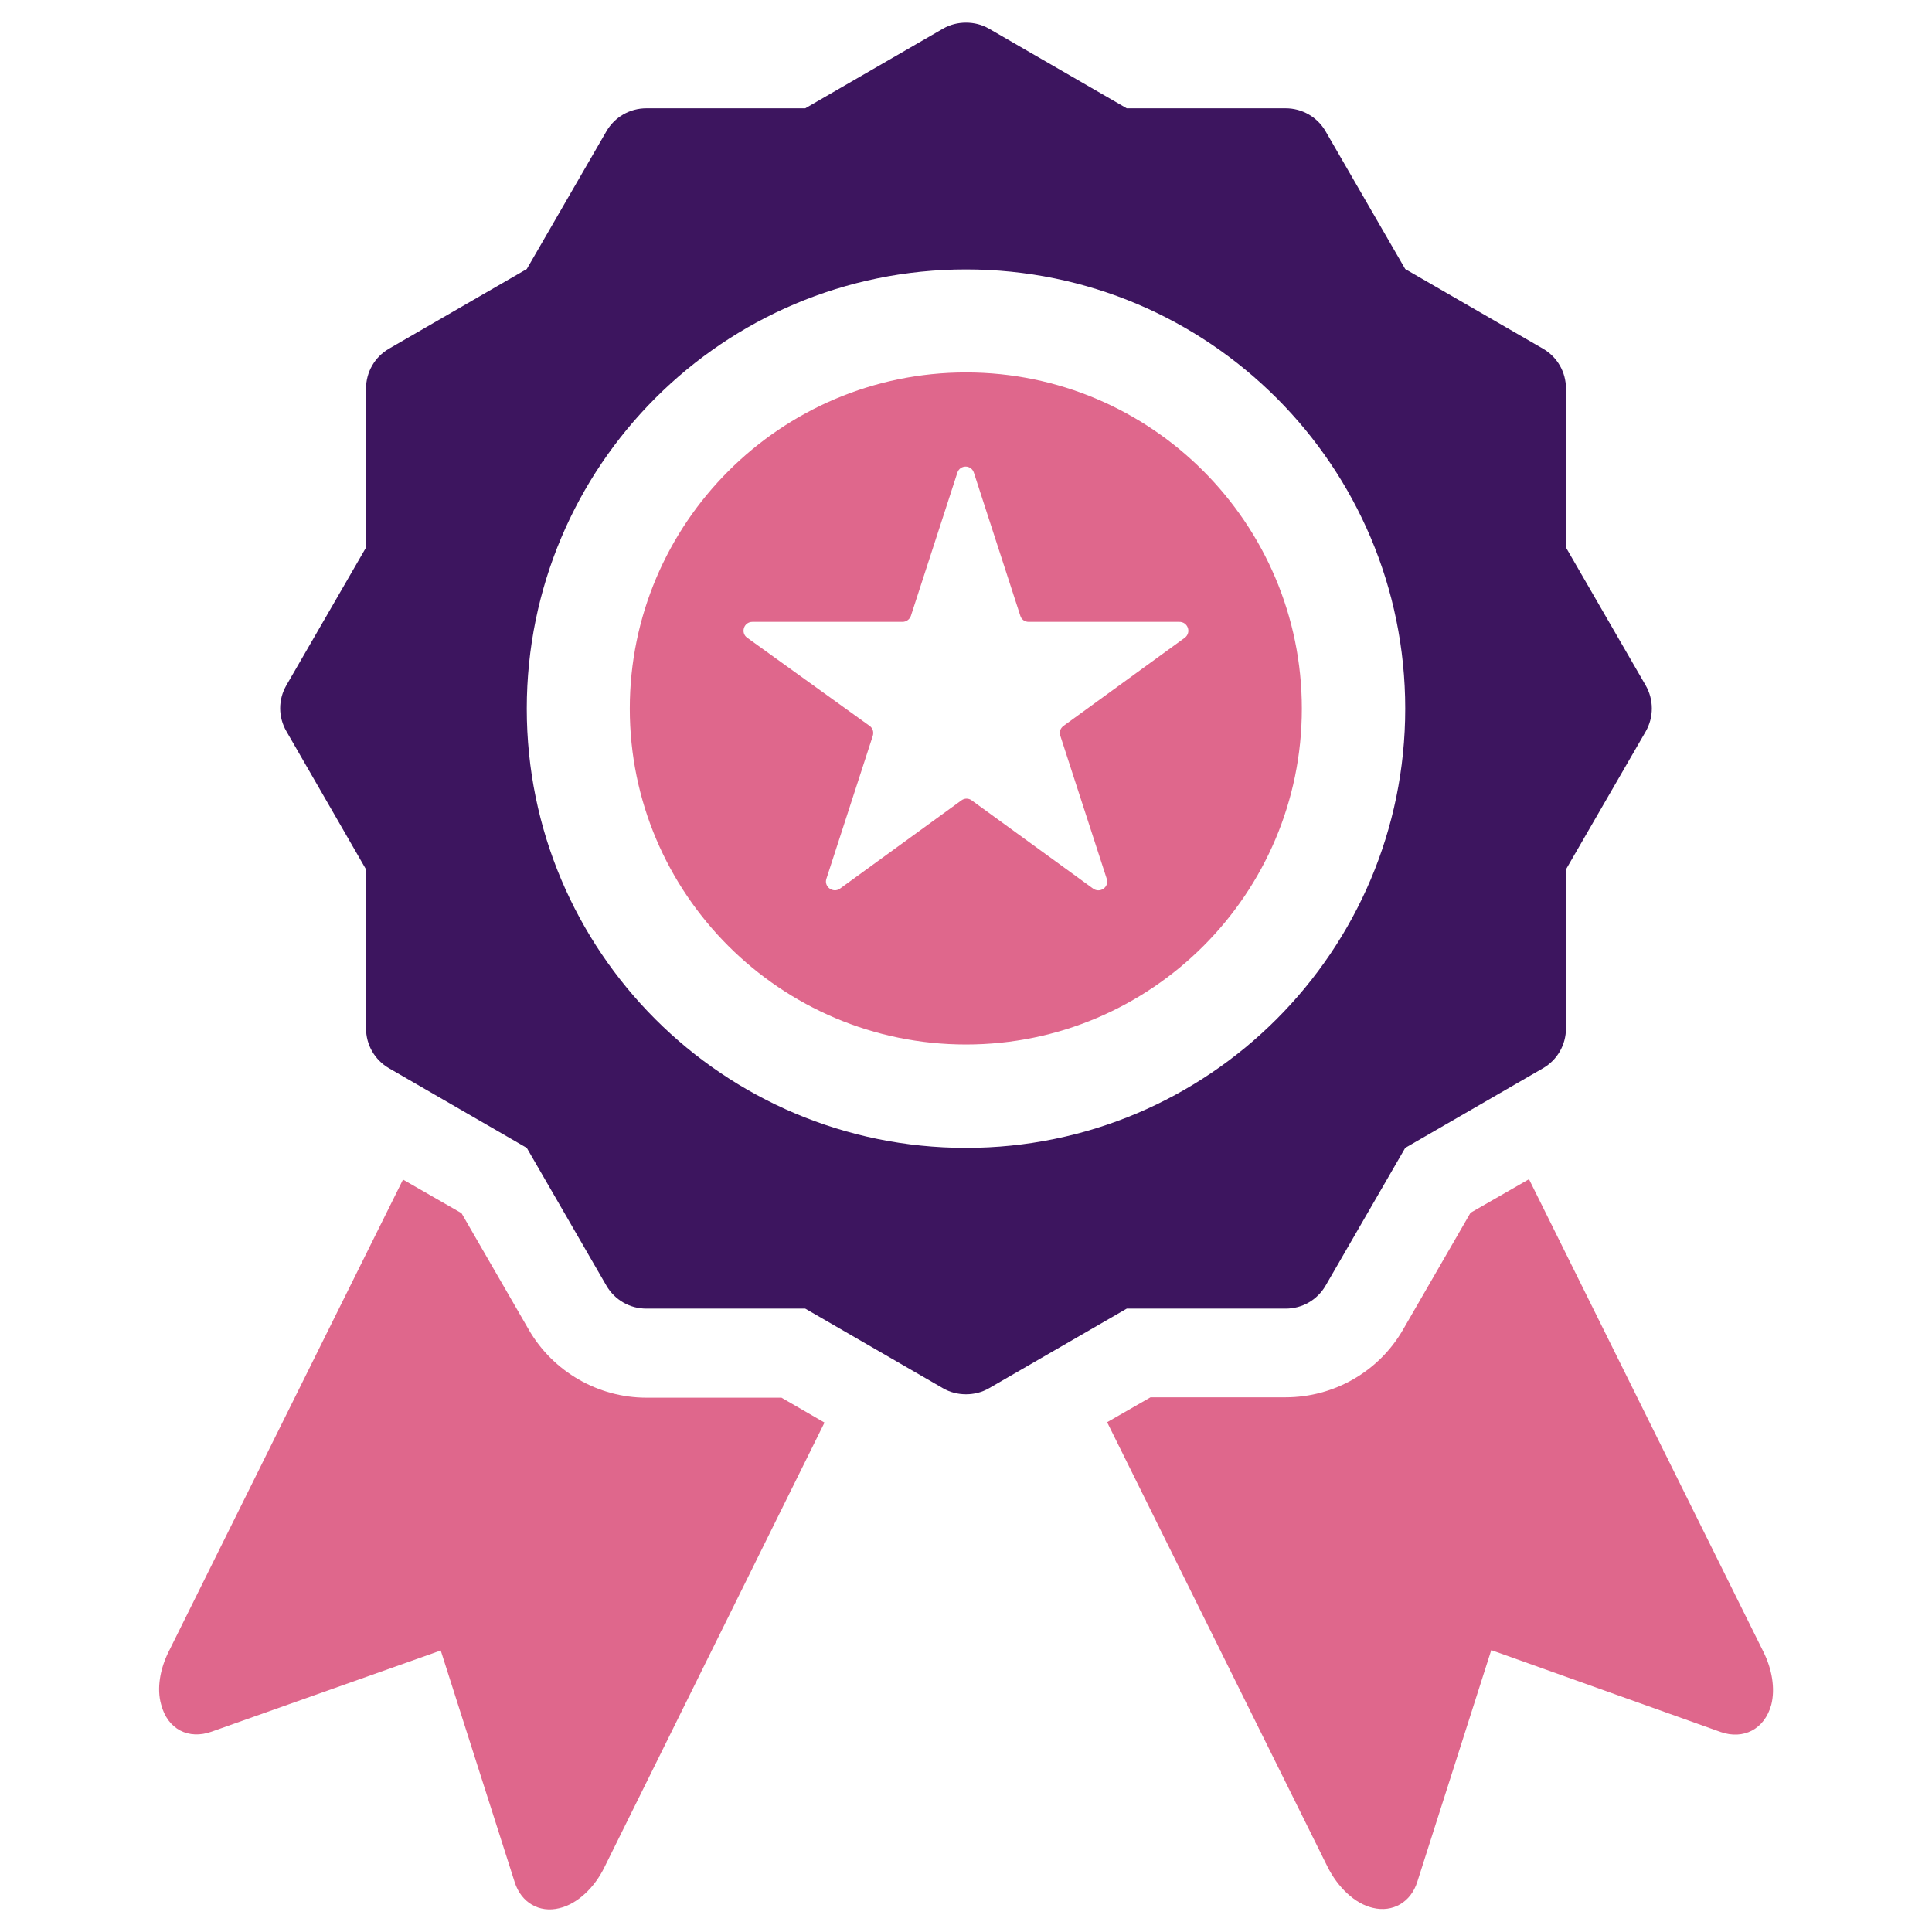
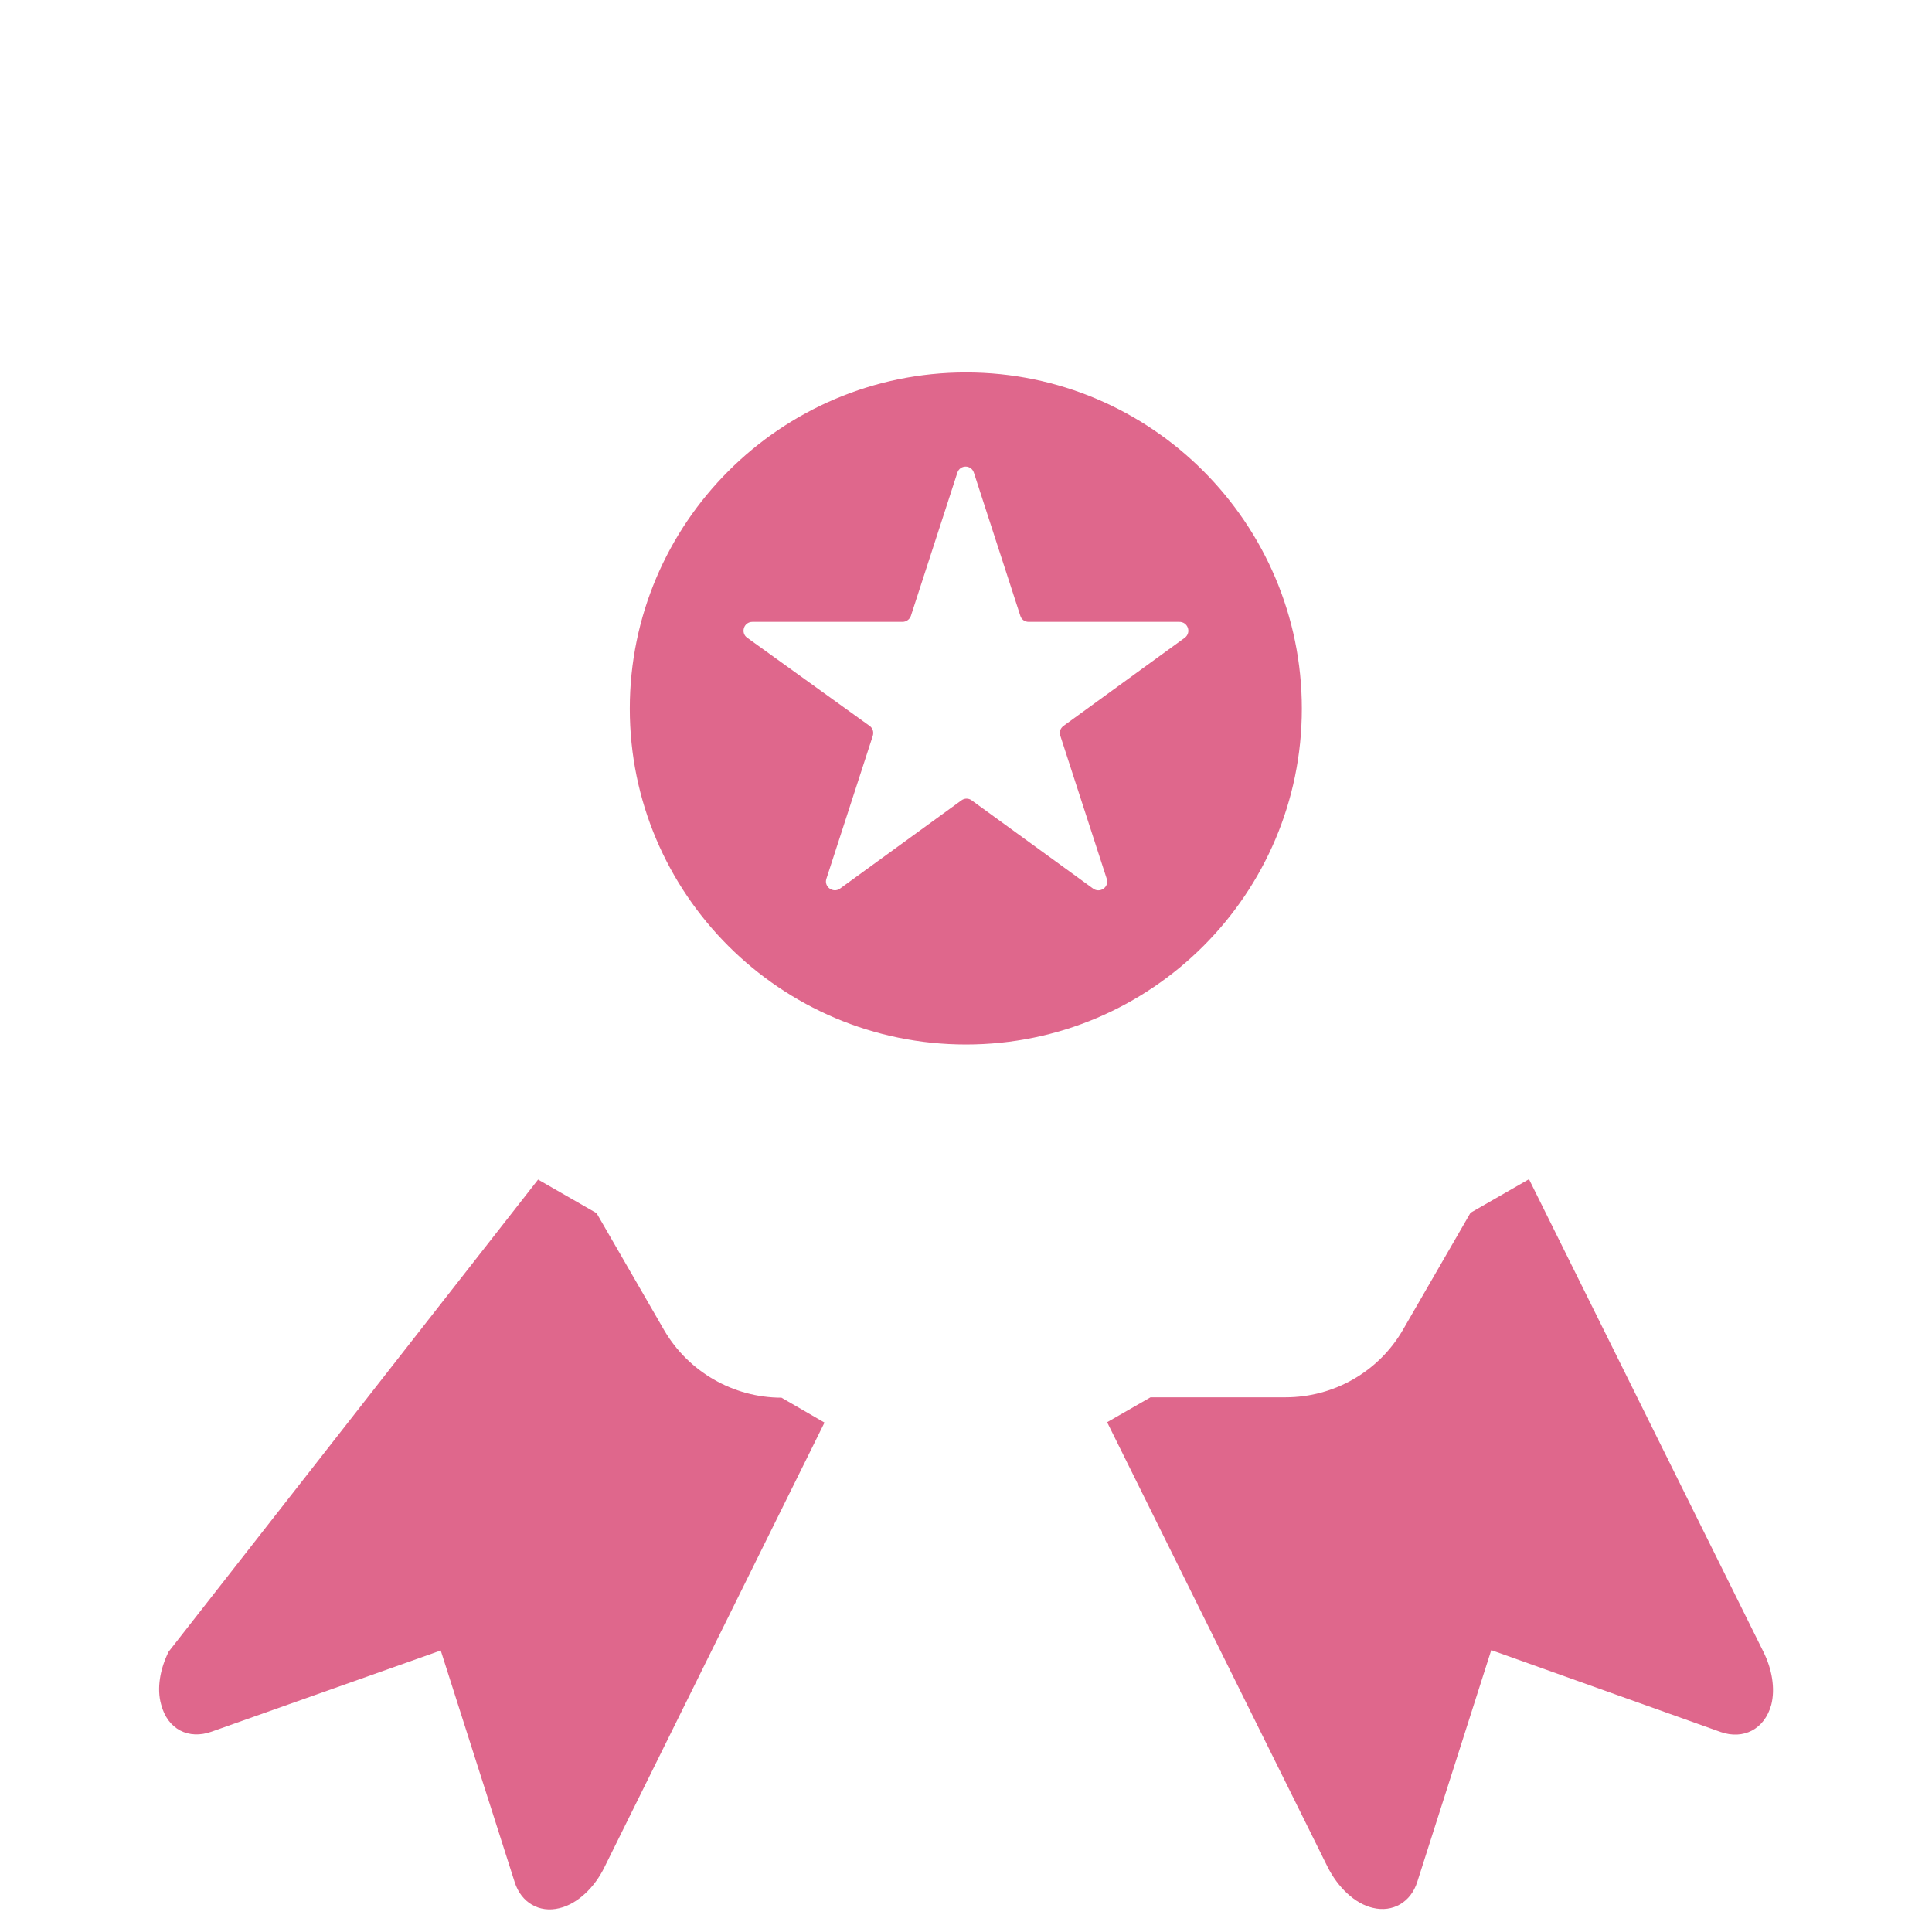
<svg xmlns="http://www.w3.org/2000/svg" version="1.1" id="Layer_1" x="0px" y="0px" viewBox="0 0 512 512" style="enable-background:new 0 0 512 512;" xml:space="preserve">
  <style type="text/css">
	.st0{fill:#DF678C;}
	.st1{fill:#3D155F;}
</style>
  <g>
    <g>
      <path class="st0" d="M467.3,437.7l-62.1-125.2l-15.5,8.9l-17.9,31c-6.4,11.1-18.3,17.9-31.1,17.9h-35.8l-11.5,6.6l58.4,117.8    c2.7,5.4,7.2,9.8,12,10.9c5.3,1.3,10.1-1.5,11.8-6.9l19.6-61.4L456,459c6,2.1,11.6-0.7,13.4-7.2    C470.5,447.5,469.6,442.3,467.3,437.7z" />
-       <path class="st0" d="M207.1,370.4h-35.8c-12.8,0-24.7-6.9-31.1-17.9l-17.9-31l-15.5-8.9L44.7,437.7c-2.3,4.6-3.2,9.8-2,14    c1.7,6.6,7.3,9.4,13.4,7.2l60.7-21.5l19.6,61.4c1.7,5.4,6.5,8.2,11.8,6.9c4.8-1.1,9.4-5.5,12-10.9L218.5,377L207.1,370.4z" />
-       <path class="st1" d="M436.1,181.6L415,145.1V103c0-4.4-2.3-8.4-6.1-10.6l-36.5-21.1l-21.1-36.5c-2.2-3.8-6.2-6.1-10.6-6.1h-42.1    L262.1,7.6c-1.9-1.1-4-1.6-6.1-1.6c-2.1,0-4.2,0.5-6.1,1.6l-36.5,21.1h-42.1c-4.4,0-8.4,2.3-10.6,6.1l-21.1,36.5l-36.5,21.1    C99.3,94.6,97,98.6,97,103v42.1l-21.1,36.5c-2.2,3.8-2.2,8.4,0,12.2L97,230.4v42.1c0,4.4,2.3,8.4,6.1,10.6l36.5,21.1l21.1,36.5    c2.2,3.8,6.2,6.1,10.6,6.1h42.1l36.5,21.1c1.9,1.1,4,1.6,6.1,1.6c2.1,0,4.2-0.5,6.1-1.6l36.5-21.1h42.1c4.4,0,8.4-2.3,10.6-6.1    l21.1-36.5l36.5-21.1c3.8-2.2,6.1-6.2,6.1-10.6v-42.1l21.1-36.5C438.3,190.1,438.3,185.4,436.1,181.6z M256,304.2    c-64.3,0-116.4-52.1-116.4-116.4c0-64.3,52.1-116.4,116.4-116.4c64.3,0,116.4,52.1,116.4,116.4C372.4,252,320.3,304.2,256,304.2z" />
+       <path class="st0" d="M207.1,370.4c-12.8,0-24.7-6.9-31.1-17.9l-17.9-31l-15.5-8.9L44.7,437.7c-2.3,4.6-3.2,9.8-2,14    c1.7,6.6,7.3,9.4,13.4,7.2l60.7-21.5l19.6,61.4c1.7,5.4,6.5,8.2,11.8,6.9c4.8-1.1,9.4-5.5,12-10.9L218.5,377L207.1,370.4z" />
    </g>
    <path class="st0" d="M256,98.7c-49.1,0-89.1,40-89.1,89.1s40,89,89.1,89s89-39.9,89-89S305.1,98.7,256,98.7z M314,169l-32.2,23.4   c-0.8,0.6-1.2,1.7-0.8,2.6l12.3,37.9c0.7,2.2-1.8,3.9-3.6,2.6l-32.2-23.4c-0.8-0.6-1.9-0.6-2.7,0l-32.2,23.4   c-1.8,1.3-4.3-0.5-3.6-2.6l12.3-37.9c0.3-1,0-2-0.8-2.6L198,169c-1.8-1.3-0.9-4.2,1.4-4.2h39.8c1,0,1.9-0.7,2.2-1.6l12.3-37.9   c0.7-2.2,3.7-2.2,4.4,0l12.3,37.9c0.3,1,1.2,1.6,2.2,1.6h39.8C314.8,164.7,315.8,167.6,314,169z" />
  </g>
</svg>